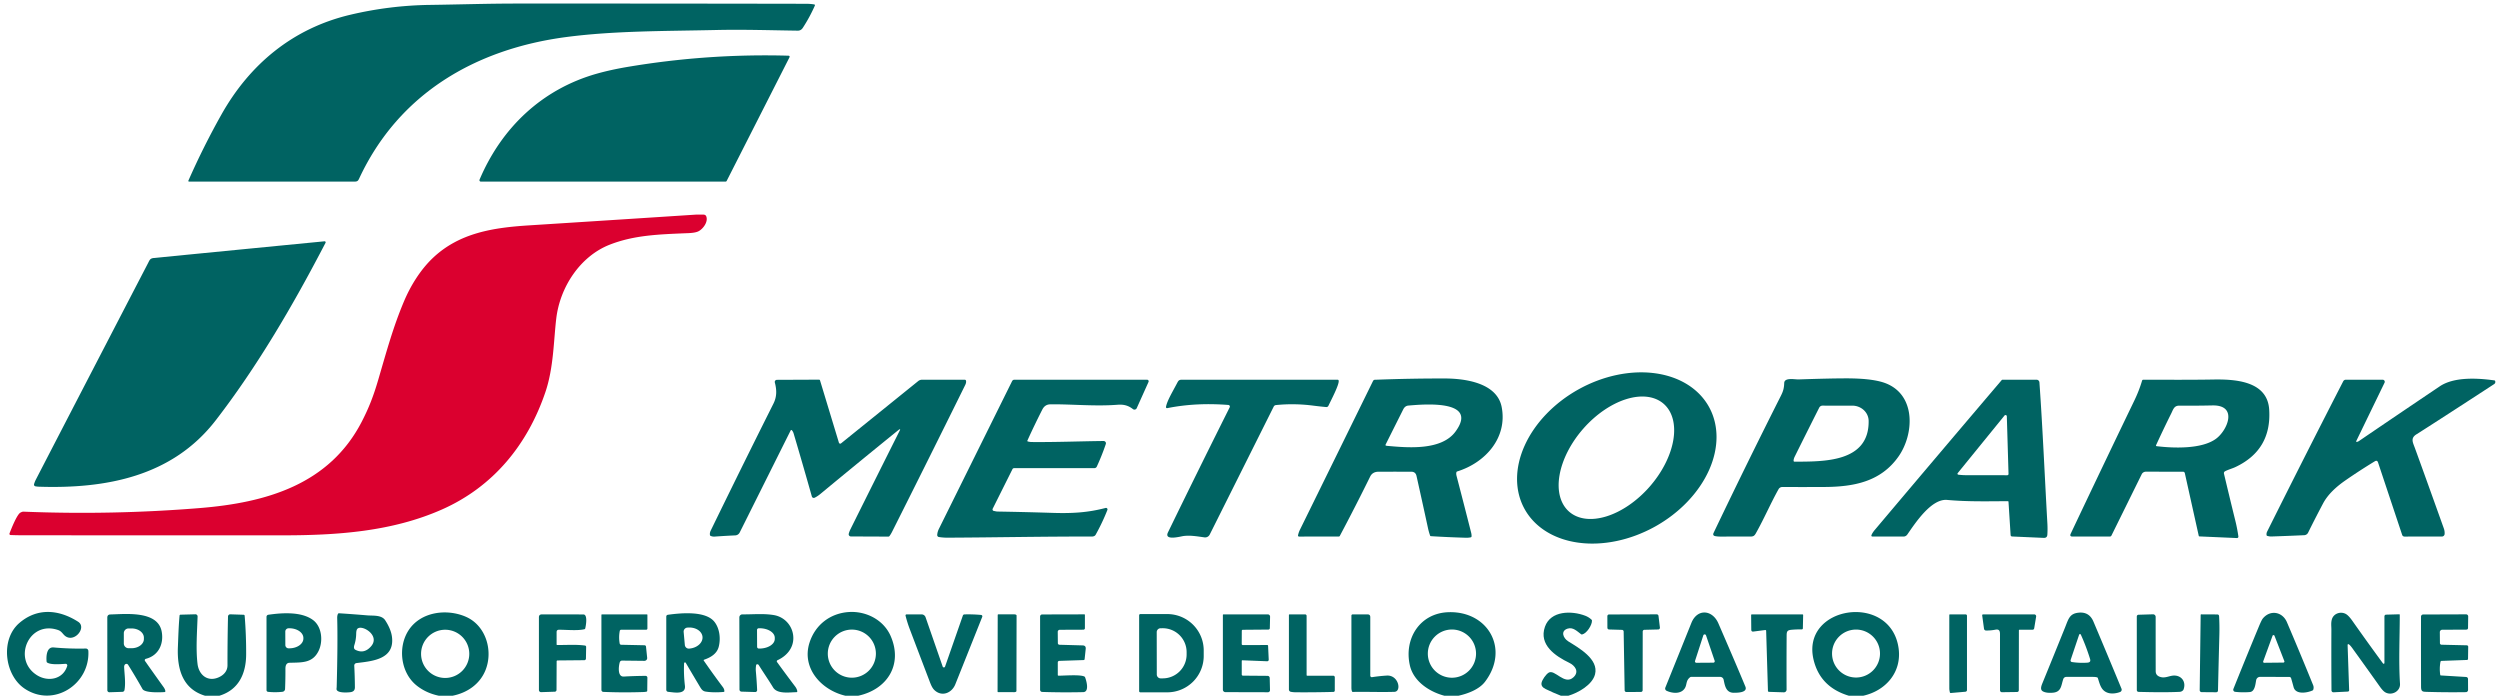
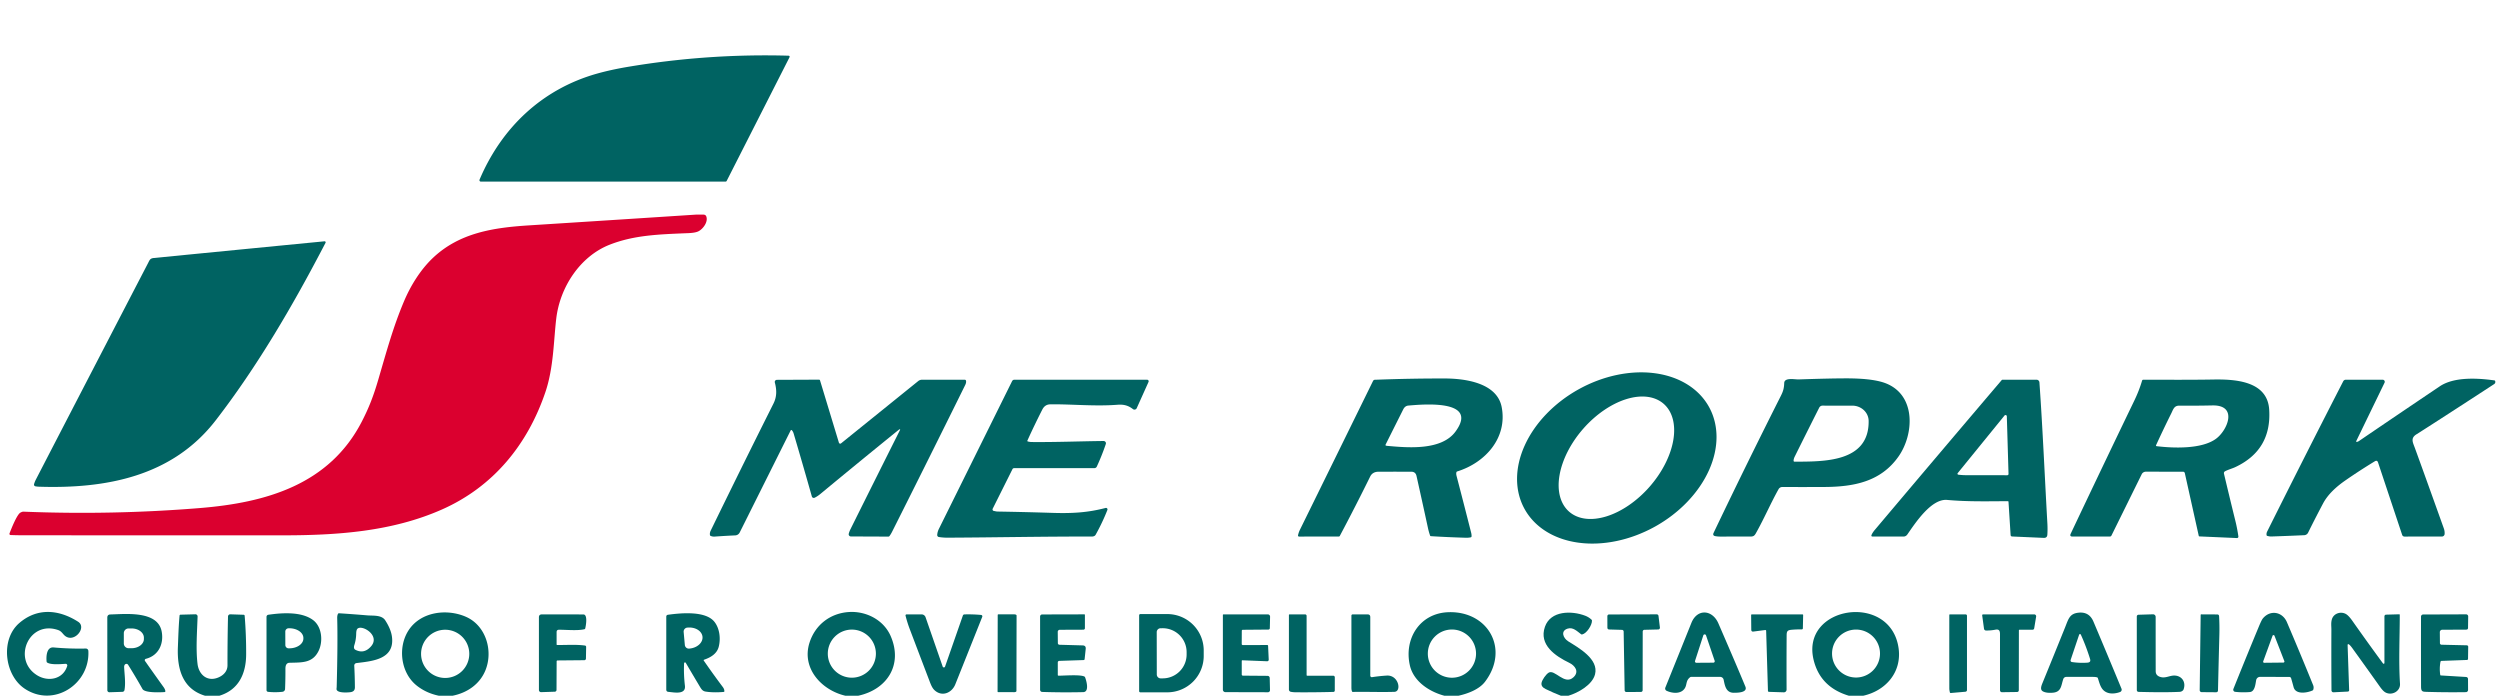
<svg xmlns="http://www.w3.org/2000/svg" version="1.1" viewBox="0.00 0.00 2120.00 590.00">
-   <path fill="#006362" d=" M 680.81 23.56 Q 679.20 26.04 676.50 26.00 C 653.54 25.69 630.46 24.92 607.51 25.44 C 565.18 26.41 521.42 26.02 480.48 31.37 C 403.28 41.46 338.02 79.39 304.50 151.55 C 303.57 153.54 302.82 154.00 300.52 154.00 Q 230.30 154.00 160.30 154.00 A 0.59 0.59 0.0 0 1 159.76 153.17 Q 172.41 124.47 187.72 97.23 C 211.83 54.31 248.49 24.07 296.78 12.58 Q 330.25 4.62 364.70 4.16 C 388.89 3.84 413.12 3.03 437.32 3.02 Q 560.41 2.98 683.50 3.21 Q 687.11 3.21 690.48 3.75 A 0.71 0.71 0.0 0 1 691.01 4.73 Q 686.58 14.73 680.81 23.56 Z" />
  <path fill="#006362" d=" M 669.36 48.84 L 616.22 153.42 A 1.05 1.05 0.0 0 1 615.28 154.00 L 407.76 154.00 A 1.19 1.19 0.0 0 1 406.66 152.35 C 425.42 108.10 459.77 75.63 506.02 62.50 Q 517.97 59.11 532.97 56.60 Q 600.31 45.34 668.39 47.22 Q 670.16 47.27 669.36 48.84 Z" />
  <path fill="#db002f" d=" M 342.42 255.93 C 348.15 242.27 356.53 228.75 367.11 218.71 C 389.77 197.24 418.82 193.01 448.68 191.11 Q 518.94 186.65 589.18 182.06 Q 591.67 181.89 594.17 182.00 C 595.71 182.07 598.15 181.43 598.94 183.56 C 600.64 188.16 596.27 193.98 592.50 196.02 Q 589.86 197.45 583.72 197.70 C 558.92 198.73 537.89 199.31 517.04 207.49 C 491.84 217.38 474.95 243.53 471.75 269.76 C 469.45 288.72 469.56 311.63 462.50 332.49 C 447.42 377.04 418.35 412.70 374.95 431.97 C 332.44 450.84 285.84 453.96 239.48 453.97 Q 128.62 454.02 17.75 453.90 Q 13.51 453.89 8.96 453.70 A 1.01 1.00 -78.1 0 1 8.07 452.33 C 9.39 448.90 14.34 436.22 17.36 434.68 Q 18.99 433.85 19.75 433.88 Q 94.73 436.90 169.51 430.83 C 225.35 426.29 279.15 411.11 306.79 357.55 C 312.74 346.02 316.70 335.86 320.64 322.42 C 328.29 296.30 333.38 277.48 342.42 255.93 Z" />
  <path fill="#006362" d=" M 29.99 412.38 A 1.45 1.44 -76.7 0 1 28.88 410.57 Q 29.46 408.51 30.49 406.53 Q 77.95 314.76 125.57 223.07 C 126.89 220.53 127.22 219.10 130.46 218.78 Q 202.85 211.67 275.21 204.62 A 0.87 0.87 0.0 0 1 276.06 205.88 C 248.47 259.00 218.01 311.07 182.83 356.56 C 146.09 404.07 89.86 414.60 33.00 412.72 Q 31.49 412.67 29.99 412.38 Z" />
  <path fill="#006362" d=" M 1449.205 345.033 A 89.37 66.61 -29.0 0 1 1403.333 446.618 A 89.37 66.61 -29.0 0 1 1292.875 431.687 A 89.37 66.61 -29.0 0 1 1338.747 330.102 A 89.37 66.61 -29.0 0 1 1449.205 345.033 Z M 1330.575 433.854 A 60.81 37.37 131.3 0 0 1398.785 412.834 A 60.81 37.37 131.3 0 0 1410.845 342.486 A 60.81 37.37 131.3 0 0 1342.635 363.506 A 60.81 37.37 131.3 0 0 1330.575 433.854 Z" />
  <path fill="#006362" d=" M 1454.58 454.65 Q 1452.03 454.18 1453.15 451.84 Q 1480.92 393.69 1510.15 335.73 C 1512.23 331.61 1512.86 329.11 1513.02 324.75 C 1513.20 319.89 1522.03 321.86 1525.25 321.75 Q 1552.03 320.85 1565.68 320.85 C 1576.27 320.85 1590.39 321.52 1599.44 325.16 C 1624.96 335.43 1623.06 368.36 1610.01 387.01 C 1594.77 408.80 1571.51 412.85 1546.65 412.97 Q 1529.15 413.05 1511.37 412.98 A 3.61 3.59 -75.1 0 0 1508.22 414.82 C 1501.38 427.04 1496.14 439.47 1488.98 452.21 C 1487.81 454.30 1486.89 455.01 1484.33 455.00 Q 1471.66 454.99 1459.00 455.02 Q 1456.59 455.03 1454.58 454.65 Z M 1584.61 356.97 C 1584.52 349.43 1578.00 343.96 1570.68 343.99 Q 1557.65 344.04 1545.53 343.97 A 3.17 3.17 0.0 0 0 1542.68 345.72 Q 1532.17 366.56 1521.94 387.18 Q 1520.93 389.22 1520.97 390.78 A 0.75 0.75 0.0 0 0 1521.72 391.52 C 1546.09 391.35 1585.05 392.38 1584.61 356.97 Z" />
  <path fill="#006362" d=" M 1101.57 455.01 A 0.87 0.87 0.0 0 1 1100.72 453.96 Q 1101.24 451.48 1102.38 449.16 Q 1133.34 386.23 1164.23 323.27 C 1164.94 321.81 1165.85 322.05 1167.19 322.00 Q 1196.21 320.90 1225.25 320.95 C 1241.97 320.98 1269.47 324.45 1273.44 345.27 C 1278.43 371.43 1259.44 392.39 1235.76 399.77 Q 1235.19 399.95 1235.03 400.52 Q 1234.69 401.73 1235.16 403.57 Q 1241.44 427.63 1247.54 451.74 Q 1247.98 453.52 1247.88 454.89 A 0.84 0.83 86.3 0 1 1247.23 455.64 Q 1245.29 456.08 1243.00 456.01 Q 1226.08 455.49 1213.39 454.67 Q 1212.89 454.63 1212.72 454.16 Q 1211.64 451.09 1210.97 448.01 Q 1206.16 425.81 1201.21 403.65 Q 1200.41 400.03 1196.77 400.02 Q 1182.86 399.98 1169.00 400.02 Q 1163.91 400.04 1161.89 404.16 Q 1149.42 429.49 1136.18 454.42 Q 1135.87 454.99 1135.23 454.99 L 1101.57 455.01 Z M 1176.68 378.13 C 1193.83 379.66 1222.34 382.21 1234.25 365.98 C 1254.65 338.21 1205.62 342.98 1194.31 343.92 Q 1191.44 344.16 1189.93 347.18 Q 1182.48 362.03 1174.97 377.04 A 0.64 0.64 0.0 0 0 1175.42 377.95 Q 1175.97 378.07 1176.68 378.13 Z" />
  <path fill="#006362" d=" M 1998.60 374.70 Q 1999.40 374.68 2000.60 373.86 Q 2034.68 350.65 2068.90 327.62 C 2081.09 319.42 2100.87 320.58 2115.25 322.57 A 0.79 0.79 0.0 0 1 2115.89 323.11 Q 2116.42 324.81 2114.98 325.75 Q 2067.10 356.97 2049.08 368.35 C 2043.96 371.58 2046.10 375.19 2047.76 379.74 Q 2055.13 399.92 2072.36 448.08 C 2072.93 449.67 2073.16 451.35 2073.03 452.88 A 2.31 2.31 0.0 0 1 2070.73 454.98 L 2039.00 455.01 A 2.07 2.05 -9.2 0 1 2037.04 453.61 L 2016.59 392.20 Q 2015.85 389.97 2013.85 391.18 Q 2001.46 398.69 1988.88 407.39 C 1981.11 412.76 1974.05 419.25 1970.03 426.80 Q 1963.33 439.41 1957.28 451.68 A 3.90 3.89 11.8 0 1 1953.95 453.85 Q 1940.38 454.47 1926.00 454.95 Q 1924.57 454.99 1922.64 454.43 Q 1922.12 454.29 1922.05 453.76 Q 1921.83 452.20 1922.53 450.80 Q 1954.39 386.90 1987.05 323.35 A 2.50 2.48 -76.2 0 1 1989.26 322.00 L 2020.50 322.00 A 1.77 1.77 0.0 0 1 2022.09 324.55 L 1998.13 373.96 Q 1997.76 374.72 1998.60 374.70 Z" />
  <path fill="#006362" d=" M 1886.99 399.56 Q 1885.59 400.27 1885.95 401.79 Q 1890.72 421.89 1895.59 441.68 Q 1897.26 448.48 1898.15 454.92 A 1.19 1.19 0.0 0 1 1896.92 456.27 L 1865.12 454.88 A 0.61 0.60 -4.9 0 1 1864.55 454.41 L 1852.73 401.23 A 1.53 1.53 0.0 0 0 1851.23 400.02 L 1819.69 399.99 A 3.95 3.93 13.0 0 0 1816.15 402.19 L 1790.52 454.13 A 1.58 1.56 13.0 0 1 1789.11 455.00 L 1757.49 455.00 Q 1754.83 455.00 1755.96 452.59 Q 1783.52 394.40 1809.96 339.58 Q 1814.00 331.20 1816.49 322.77 A 1.09 1.08 8.2 0 1 1817.53 322.00 C 1837.12 322.01 1856.80 322.17 1876.46 321.84 C 1894.51 321.53 1922.68 322.62 1924.27 347.30 Q 1926.48 381.54 1895.60 396.08 C 1893.12 397.25 1889.68 398.19 1886.99 399.56 Z M 1828.77 378.36 C 1843.17 380.10 1867.00 380.99 1879.14 372.10 C 1889.04 364.85 1897.98 343.33 1876.06 343.80 Q 1862.05 344.11 1847.97 344.00 C 1843.63 343.96 1842.88 347.25 1841.28 350.46 Q 1834.54 364.01 1828.32 377.56 A 0.57 0.57 0.0 0 0 1828.77 378.36 Z" />
  <path fill="#006362" d=" M 671.55 364.88 A 0.63 0.63 0.0 0 0 670.49 364.99 L 627.26 451.56 A 4.43 4.43 0.0 0 1 623.50 454.01 Q 614.84 454.40 606.00 455.03 Q 604.27 455.15 602.68 454.48 A 1.07 1.06 5.9 0 1 602.05 453.71 Q 601.71 451.97 602.69 449.94 Q 628.97 395.95 655.88 342.27 C 658.87 336.29 658.70 330.57 657.06 324.35 A 1.79 1.79 0.0 0 1 658.78 322.10 L 694.48 321.95 Q 695.19 321.95 695.40 322.64 L 711.40 375.41 A 1.15 1.15 0.0 0 0 713.22 375.97 L 778.62 323.17 A 5.30 5.27 25.4 0 1 781.94 322.00 L 817.96 322.00 Q 819.08 322.00 819.23 323.11 Q 819.43 324.59 818.49 326.50 Q 787.74 388.75 756.57 450.78 Q 755.32 453.26 754.21 454.64 A 1.07 1.06 -70.6 0 1 753.38 455.04 L 721.55 454.91 A 1.87 1.87 0.0 0 1 719.75 452.56 Q 720.26 450.65 721.15 448.86 Q 742.03 406.88 763.29 364.49 A 0.32 0.32 0.0 0 0 762.91 364.04 Q 762.49 364.17 762.04 364.54 Q 728.76 391.49 695.78 418.79 Q 693.24 420.89 690.84 422.06 A 1.71 1.71 0.0 0 1 688.44 420.99 Q 680.81 393.92 672.96 367.46 C 672.65 366.42 672.18 365.69 671.55 364.88 Z" />
  <path fill="#006362" d=" M 871.51 374.33 Q 873.12 374.82 875.07 374.84 C 895.32 375.03 915.58 374.19 935.80 373.97 A 2.04 2.04 0.0 0 1 937.84 375.71 Q 937.89 376.07 937.49 377.24 Q 934.19 386.82 930.11 395.63 A 2.35 2.34 -77.6 0 1 927.98 397.00 L 859.95 397.00 A 1.56 1.55 -76.7 0 0 858.56 397.86 L 841.81 431.39 A 1.32 1.32 0.0 0 0 842.81 433.29 C 843.67 433.42 844.86 433.77 845.75 433.79 Q 869.38 434.18 893.00 434.93 C 909.56 435.45 922.72 434.63 937.54 430.74 A 1.29 1.29 0.0 0 1 939.07 432.46 Q 934.74 443.38 929.14 453.41 C 928.46 454.63 927.16 455.00 925.72 455.00 C 884.60 454.90 844.41 455.77 803.75 455.95 Q 799.74 455.97 796.17 455.39 A 1.69 1.68 -83.7 0 1 794.76 453.61 Q 794.94 451.00 796.18 448.50 Q 827.26 385.76 858.24 323.24 A 2.25 2.24 -76.8 0 1 860.25 321.99 L 972.76 322.02 A 1.31 1.30 12.1 0 1 973.96 323.86 L 963.95 346.11 A 2.12 2.11 31.0 0 1 960.72 346.91 C 956.75 343.80 952.87 342.82 947.51 343.24 C 928.53 344.75 906.76 342.56 890.50 342.89 Q 886.09 342.98 883.87 347.33 Q 877.26 360.30 871.21 373.66 A 0.50 0.49 -69.7 0 0 871.51 374.33 Z" />
-   <path fill="#006362" d=" M 1041.65 343.40 C 1024.29 342.07 1007.15 342.64 989.82 346.11 A 0.90 0.90 0.0 0 1 988.76 345.08 C 989.59 339.92 994.63 331.73 998.34 324.58 C 999.30 322.72 999.96 322.00 1002.23 322.00 Q 1067.99 322.00 1134.25 322.00 Q 1135.05 322.00 1135.20 322.79 C 1135.83 326.00 1128.47 339.89 1126.56 343.98 Q 1125.93 345.31 1124.47 345.17 Q 1118.90 344.66 1113.72 343.99 Q 1097.53 341.90 1081.97 343.51 A 2.38 2.38 0.0 0 0 1080.10 344.81 L 1025.83 453.34 A 4.33 4.31 -72.9 0 1 1021.41 455.69 C 1015.42 454.89 1009.57 453.77 1003.51 454.56 C 1001.34 454.85 986.81 458.90 990.44 451.44 Q 1016.33 398.22 1042.78 345.40 A 1.38 1.38 0.0 0 0 1041.65 343.40 Z" />
  <path fill="#006362" d=" M 1702.60 425.00 C 1685.66 425.09 1668.05 425.50 1651.20 423.94 C 1637.81 422.71 1624.32 443.29 1617.45 453.20 C 1616.73 454.24 1615.63 454.99 1614.23 454.99 Q 1601.35 455.01 1588.09 454.99 Q 1586.45 454.99 1587.12 453.49 Q 1587.97 451.57 1589.84 449.35 Q 1643.48 385.75 1697.39 322.38 Q 1697.72 322.00 1698.22 322.00 L 1726.99 322.00 A 2.46 2.46 0.0 0 1 1729.44 324.29 C 1732.24 364.09 1733.92 404.08 1736.18 443.93 Q 1736.45 448.77 1736.16 453.37 Q 1735.98 456.25 1733.09 456.12 L 1706.21 454.94 A 1.28 1.27 89.5 0 1 1705.00 453.74 L 1703.21 425.57 Q 1703.17 425.00 1702.60 425.00 Z M 1660.65 402.53 Q 1663.98 402.95 1667.25 402.96 Q 1684.89 403.01 1702.16 403.00 A 1.07 1.07 0.0 0 0 1703.23 401.90 L 1701.79 353.02 A 1.10 1.10 0.0 0 0 1699.84 352.36 L 1660.13 401.21 A 0.81 0.81 0.0 0 0 1660.65 402.53 Z" />
  <path fill="#006362" d=" M 31.56 572.69 C 40.92 578.43 53.61 576.04 57.01 564.69 A 1.38 1.37 -83.3 0 0 55.62 562.92 C 51.42 563.18 43.32 563.94 40.03 561.86 A 1.07 1.06 13.2 0 1 39.52 561.05 C 39.08 556.73 39.43 548.48 45.49 549.03 Q 59.10 550.27 72.75 549.96 A 2.14 2.13 -1.9 0 1 74.93 551.99 C 76.41 580.27 45.34 600.45 20.78 583.89 C 3.86 572.47 0.10 542.37 16.35 528.35 C 31.71 515.09 50.04 516.88 66.27 527.25 C 73.83 532.09 63.09 545.37 55.23 539.28 C 53.26 537.75 52.27 535.33 49.41 534.32 C 24.39 525.54 9.99 559.45 31.56 572.69 Z" />
  <path fill="#006362" d=" M 727.67 590.00 L 716.98 590.00 C 696.61 585.32 679.55 566.62 686.47 544.98 C 691.36 529.69 704.22 519.94 720.05 518.99 C 734.46 518.12 749.32 525.61 755.31 539.43 C 765.82 563.71 752.29 584.73 727.67 590.00 Z M 742.76 554.29 A 20.39 20.39 0.0 0 0 722.37 533.90 A 20.39 20.39 0.0 0 0 701.98 554.29 A 20.39 20.39 0.0 0 0 722.37 574.68 A 20.39 20.39 0.0 0 0 742.76 554.29 Z" />
  <path fill="#006362" d=" M 1236.67 590.00 L 1224.94 590.00 C 1212.33 586.72 1198.68 577.99 1195.56 564.21 C 1190.48 541.78 1203.85 520.01 1228.19 519.15 C 1261.86 517.97 1280.35 550.39 1259.29 578.13 C 1254.30 584.70 1244.46 588.30 1236.67 590.00 Z M 1251.68 554.27 A 20.44 20.44 0.0 0 0 1231.24 533.83 A 20.44 20.44 0.0 0 0 1210.80 554.27 A 20.44 20.44 0.0 0 0 1231.24 574.71 A 20.44 20.44 0.0 0 0 1251.68 554.27 Z" />
  <path fill="#006362" d=" M 1579.95 590.00 L 1567.90 590.00 Q 1543.78 582.82 1538.04 559.97 C 1526.38 513.59 1603.51 501.78 1610.03 549.87 C 1612.76 570.07 1599.10 585.75 1579.95 590.00 Z M 1594.24 554.21 A 20.33 20.33 0.0 0 0 1573.91 533.88 A 20.33 20.33 0.0 0 0 1553.58 554.21 A 20.33 20.33 0.0 0 0 1573.91 574.54 A 20.33 20.33 0.0 0 0 1594.24 554.21 Z" />
  <path fill="#006362" d=" M 383.69 590.00 L 372.21 590.00 Q 361.50 587.77 353.52 581.49 C 339.68 570.59 337.20 548.97 346.36 534.67 C 356.68 518.56 379.14 515.92 395.32 523.14 C 411.97 530.57 418.32 551.61 411.75 568.17 C 406.98 580.17 396.17 587.54 383.69 590.00 Z M 397.95 554.46 A 20.44 20.44 0.0 0 0 377.51 534.02 A 20.44 20.44 0.0 0 0 357.07 554.46 A 20.44 20.44 0.0 0 0 377.51 574.90 A 20.44 20.44 0.0 0 0 397.95 554.46 Z" />
  <path fill="#006362" d=" M 1329.89 590.00 L 1323.69 590.00 Q 1317.08 587.42 1310.69 584.30 Q 1306.49 582.25 1307.27 578.86 C 1307.83 576.40 1310.74 572.17 1313.06 570.55 C 1318.33 566.87 1326.67 581.67 1334.42 574.22 C 1339.42 569.42 1335.52 564.36 1330.67 562.03 C 1318.96 556.39 1304.76 546.82 1310.10 531.52 C 1314.94 517.66 1332.80 517.76 1344.29 522.14 Q 1347.30 523.29 1349.62 525.48 Q 1349.97 525.81 1349.99 526.30 C 1350.11 530.07 1345.51 537.21 1341.66 538.02 Q 1341.16 538.12 1340.74 537.81 C 1337.37 535.31 1333.94 531.62 1329.35 533.07 C 1323.07 535.05 1325.65 541.21 1329.80 543.81 C 1338.70 549.37 1355.86 558.85 1352.60 571.79 C 1350.34 580.78 1338.20 587.58 1329.89 590.00 Z" />
  <path fill="#006362" d=" M 1413.28 585.79 A 2.12 2.12 0.0 0 1 1412.21 583.07 Q 1423.18 555.91 1434.28 528.27 C 1439.28 515.83 1452.13 516.97 1457.18 528.61 Q 1473.11 565.32 1480.08 582.22 C 1482.23 587.43 1473.21 587.48 1470.24 587.47 C 1463.59 587.47 1462.70 581.41 1461.64 576.39 A 3.03 3.02 -6.0 0 0 1458.68 574.00 L 1434.09 574.00 A 1.41 1.38 26.0 0 0 1433.25 574.28 C 1429.47 577.13 1430.69 580.37 1428.80 583.50 C 1425.59 588.82 1418.09 588.02 1413.28 585.79 Z M 1437.38 560.47 A 1.21 1.21 0.0 0 0 1438.54 562.05 L 1452.90 561.95 A 1.21 1.21 0.0 0 0 1454.04 560.35 L 1446.71 538.78 A 1.21 1.21 0.0 0 0 1444.41 538.80 L 1437.38 560.47 Z" />
  <path fill="#006362" d=" M 1732.44 586.31 C 1729.76 584.86 1731.00 581.73 1732.13 578.96 Q 1741.69 555.60 1751.13 532.18 C 1754.05 524.93 1754.91 520.48 1762.33 519.59 Q 1771.58 518.47 1775.24 527.12 Q 1787.25 555.50 1799.03 584.03 A 2.12 2.12 0.0 0 1 1797.85 586.81 C 1794.97 587.94 1791.14 588.48 1788.17 587.71 C 1781.75 586.05 1780.78 580.50 1778.97 575.02 A 0.99 0.99 0.0 0 0 1778.30 574.39 Q 1776.86 574.01 1775.00 574.01 Q 1763.51 573.97 1752.19 574.01 A 2.67 2.65 9.5 0 0 1749.69 575.78 C 1747.78 581.21 1748.20 586.84 1740.69 587.43 Q 1735.28 587.85 1732.44 586.31 Z M 1756.95 561.40 Q 1763.37 562.38 1769.95 561.95 C 1772.14 561.81 1773.04 560.93 1772.34 558.68 Q 1769.04 548.07 1764.55 538.16 A 0.78 0.78 0.0 0 0 1763.10 538.23 L 1755.89 559.66 A 1.33 1.33 0.0 0 0 1756.95 561.40 Z" />
  <path fill="#006362" d=" M 1895.37 586.66 A 1.79 1.79 0.0 0 1 1893.92 584.22 Q 1904.52 557.80 1915.46 531.44 Q 1917.79 525.83 1918.82 524.56 C 1925.06 516.87 1935.48 518.66 1939.31 527.62 Q 1950.66 554.20 1961.53 580.99 Q 1962.31 582.93 1961.64 584.85 A 1.16 1.16 0.0 0 1 1961.00 585.53 C 1956.55 587.53 1946.73 589.29 1944.97 582.69 Q 1943.88 578.58 1942.91 575.30 Q 1942.53 574.03 1941.21 574.03 L 1916.54 573.99 A 3.35 3.34 -84.2 0 0 1913.25 576.68 C 1912.57 580.10 1912.19 586.51 1907.82 586.86 Q 1901.37 587.37 1895.37 586.66 Z M 1919.19 560.85 A 0.89 0.89 0.0 0 0 1920.04 562.04 L 1936.32 561.87 A 0.89 0.89 0.0 0 0 1937.14 560.66 L 1928.77 539.12 A 0.89 0.89 0.0 0 0 1927.11 539.13 L 1919.19 560.85 Z" />
  <path fill="#006362" d=" M 1992.13 546.63 Q 1990.72 545.58 1990.78 547.33 L 1992.07 585.28 A 1.15 1.14 88.0 0 1 1990.98 586.46 L 1978.82 587.06 A 1.64 1.64 0.0 0 1 1977.10 585.43 Q 1976.90 559.76 1977.02 533.72 C 1977.03 531.15 1976.55 528.39 1977.39 525.33 C 1978.81 520.21 1984.81 518.27 1989.14 520.58 Q 1991.57 521.87 1994.80 526.46 Q 2007.64 544.71 2020.80 562.61 A 0.67 0.66 26.9 0 0 2022.00 562.22 L 2022.00 522.64 A 1.41 1.40 89.2 0 1 2023.36 521.23 L 2034.43 520.92 Q 2035.00 520.91 2035.00 521.47 C 2035.00 540.67 2033.98 560.73 2035.20 579.82 C 2035.61 586.28 2028.26 590.07 2022.92 587.21 Q 2020.85 586.11 2018.10 582.23 Q 2007.14 566.80 1996.06 551.44 C 1995.05 550.03 1993.42 547.60 1992.13 546.63 Z" />
  <path fill="#006362" d=" M 296.98 586.99 C 294.21 587.33 285.00 587.85 285.38 583.98 Q 285.50 582.70 285.51 582.64 Q 286.50 544.83 285.95 524.26 Q 285.89 521.95 286.59 520.59 A 0.98 0.97 -74.8 0 1 287.52 520.05 Q 299.61 520.83 311.58 521.84 C 316.28 522.24 323.60 521.33 326.63 525.98 Q 331.56 533.54 332.39 540.06 C 334.81 559.29 315.53 560.63 302.27 562.29 A 2.13 2.13 0.0 0 0 300.41 564.51 Q 300.88 573.27 300.95 582.74 C 300.97 585.44 299.64 586.66 296.98 586.99 Z M 301.44 551.06 Q 308.79 554.81 314.65 548.10 C 322.90 538.65 306.31 529.08 302.92 533.40 Q 302.10 534.45 302.05 537.42 Q 301.97 542.36 300.48 547.05 Q 299.52 550.09 301.44 551.06 Z" />
  <path fill="#006362" d=" M 580.11 562.45 Q 579.66 571.70 580.81 581.49 C 581.74 589.47 571.32 587.08 566.82 586.70 Q 565.00 586.54 565.00 584.73 L 565.00 523.00 Q 565.00 521.51 566.48 521.31 C 577.37 519.83 598.56 517.74 605.99 527.50 C 610.35 533.22 611.23 541.73 609.47 548.50 C 607.91 554.50 602.48 557.59 597.02 559.46 A 0.47 0.47 0.0 0 0 596.78 560.17 Q 604.63 571.55 612.92 582.57 Q 614.25 584.33 614.27 586.10 Q 614.27 586.71 613.67 586.76 Q 605.34 587.51 598.50 586.49 C 595.47 586.04 594.53 584.02 592.72 580.99 Q 587.26 571.85 581.54 562.10 A 0.77 0.77 0.0 0 0 580.11 562.45 Z M 579.74 535.92 L 580.74 546.93 A 3.41 3.41 0.0 0 0 584.45 550.02 L 584.74 549.99 A 11.84 8.92 -5.2 0 0 595.72 540.04 L 595.72 540.00 A 11.84 8.92 -5.2 0 0 583.12 532.19 L 582.83 532.21 A 3.41 3.41 0.0 0 0 579.74 535.92 Z" />
  <path fill="#006362" d=" M 265.31 525.69 C 273.19 531.44 274.07 544.14 270.10 552.10 C 265.02 562.28 256.39 561.76 245.55 562.03 C 242.65 562.11 242.02 564.64 242.04 567.22 Q 242.09 575.76 241.74 584.25 A 2.51 2.50 88.0 0 1 239.52 586.64 Q 233.41 587.33 227.28 586.67 A 1.43 1.43 0.0 0 1 226.01 585.25 L 226.00 523.09 A 1.80 1.78 85.9 0 1 227.53 521.31 C 238.99 519.67 255.41 518.45 265.31 525.69 Z M 241.93 535.58 L 241.97 547.02 A 2.78 2.78 0.0 0 0 244.76 549.79 L 245.39 549.78 A 11.91 8.26 -0.2 0 0 257.27 541.48 L 257.27 541.00 A 11.91 8.26 -0.2 0 0 245.33 532.78 L 244.70 532.79 A 2.78 2.78 0.0 0 0 241.93 535.58 Z" />
  <path fill="#006362" d=" M 92.80 587.03 A 1.73 1.73 0.0 0 1 91.02 585.30 L 90.99 523.76 Q 90.99 521.13 93.62 521.06 C 106.45 520.75 133.70 517.65 137.09 535.46 C 139.06 545.76 134.65 555.91 123.63 558.70 A 1.17 1.16 -24.7 0 0 122.96 560.50 Q 130.71 571.52 138.77 582.75 Q 139.91 584.33 140.23 585.95 A 0.79 0.78 -7.7 0 1 139.51 586.89 C 135.77 587.12 122.77 587.72 120.82 584.25 Q 114.99 573.90 108.64 563.75 A 1.68 1.68 0.0 0 0 106.19 563.31 Q 105.17 564.09 105.28 566.02 C 105.60 572.10 106.65 579.16 105.56 585.18 A 1.83 1.82 -85.5 0 1 103.82 586.68 L 92.80 587.03 Z M 105.00 536.94 L 105.00 545.66 A 4.02 4.02 0.0 0 0 109.02 549.68 L 111.61 549.68 A 10.41 7.81 0.0 0 0 122.02 541.87 L 122.02 540.73 A 10.41 7.81 -0.0 0 0 111.61 532.92 L 109.02 532.92 A 4.02 4.02 0.0 0 0 105.00 536.94 Z" />
-   <path fill="#006362" d=" M 628.76 586.50 A 1.74 1.73 -89.3 0 1 627.08 584.77 L 626.96 523.57 A 2.58 2.57 -89.7 0 1 629.56 520.99 C 638.37 521.10 647.31 520.10 656.23 521.59 C 665.85 523.21 672.71 531.47 672.75 541.03 C 672.78 549.70 667.01 556.34 659.33 559.85 A 1.05 1.05 0.0 0 0 658.92 561.42 Q 666.40 571.73 674.22 582.07 Q 675.71 584.03 676.11 586.06 A 0.77 0.77 0.0 0 1 675.36 586.98 C 669.48 587.02 659.14 588.85 655.55 582.91 C 651.71 576.54 647.39 570.36 643.43 563.99 A 1.44 1.44 0.0 0 0 642.54 563.34 Q 641.38 563.06 641.17 564.24 Q 640.73 566.78 640.97 569.33 Q 641.69 577.05 642.05 585.17 A 1.62 1.61 89.7 0 1 640.39 586.85 L 628.76 586.50 Z M 641.95 534.24 L 642.03 548.52 A 1.47 1.47 0.0 0 0 643.51 549.98 L 644.09 549.98 A 12.97 8.13 -0.3 0 0 657.01 541.78 L 657.01 540.82 A 12.97 8.13 -0.3 0 0 643.99 532.76 L 643.42 532.76 A 1.47 1.47 0.0 0 0 641.95 534.24 Z" />
  <path fill="#006362" d=" M 965.99 521.77 A 1.04 1.04 0.0 0 1 967.03 520.73 L 989.87 520.73 A 30.88 30.83 0.0 0 1 1020.75 551.56 L 1020.75 556.26 A 30.88 30.83 0.0 0 1 989.87 587.09 L 967.03 587.09 A 1.04 1.04 0.0 0 1 965.99 586.05 L 965.99 521.77 Z M 980.90 536.06 L 980.96 571.96 A 3.31 3.31 0.0 0 0 984.28 575.27 L 986.03 575.26 A 20.26 20.24 -0.1 0 0 1006.25 554.99 L 1006.25 552.95 A 20.26 20.24 -0.1 0 0 985.95 532.74 L 984.20 532.75 A 3.31 3.31 0.0 0 0 980.90 536.06 Z" />
  <path fill="#006362" d=" M 185.96 590.00 L 173.95 590.00 C 154.65 584.28 150.14 566.98 150.84 548.99 C 151.20 540.03 151.45 530.91 152.27 521.98 A 0.81 0.80 1.6 0 1 153.05 521.25 L 165.70 520.92 A 1.81 1.81 0.0 0 1 167.56 522.79 C 167.11 536.20 166.01 550.53 167.51 563.00 C 168.59 571.99 175.61 578.26 184.78 574.65 C 189.28 572.88 192.92 569.36 192.91 564.19 Q 192.87 543.91 193.35 522.79 A 1.90 1.89 1.5 0 1 195.31 520.94 L 206.52 521.31 Q 207.41 521.34 207.48 522.22 Q 208.81 538.63 208.73 555.00 C 208.66 571.25 202.40 585.04 185.96 590.00 Z" />
  <path fill="#006362" d=" M 458.88 586.94 A 1.81 1.81 0.0 0 1 457.01 585.13 L 457.00 523.50 Q 457.00 521.02 459.48 521.01 Q 477.05 520.96 494.75 521.06 C 498.56 521.08 496.85 530.73 496.25 532.98 A 0.83 0.82 1.1 0 1 495.63 533.57 C 489.71 535.00 480.39 534.00 474.01 534.02 Q 472.00 534.03 472.00 536.04 L 472.00 546.45 Q 472.00 546.94 472.49 546.94 C 480.21 547.07 488.48 546.39 496.06 547.42 A 1.15 1.14 -85.8 0 1 497.05 548.58 L 496.88 558.49 A 1.38 1.38 0.0 0 1 495.51 559.85 L 472.73 560.06 A 0.71 0.71 0.0 0 0 472.03 560.77 L 471.93 585.05 A 1.53 1.52 -1.0 0 1 470.45 586.57 L 458.88 586.94 Z" />
-   <path fill="#006362" d=" M 511.61 586.72 A 1.68 1.67 -88.8 0 1 510.01 585.04 L 510.00 521.50 A 0.50 0.50 0.0 0 1 510.50 521.00 L 548.50 521.00 Q 549.00 521.00 549.00 521.50 L 549.00 533.00 A 1.00 1.00 0.0 0 1 548.00 534.00 L 526.81 534.00 A 1.29 1.28 -84.6 0 0 525.55 535.05 Q 524.57 540.36 525.48 545.64 A 1.35 1.34 -3.9 0 0 526.77 546.76 L 546.57 547.18 A 1.28 1.27 87.4 0 1 547.81 548.32 L 548.80 557.81 A 2.36 2.34 -2.7 0 1 546.43 560.40 L 527.67 560.19 Q 525.98 560.17 525.51 561.80 C 524.66 564.76 523.42 574.03 528.96 573.72 Q 538.10 573.20 547.46 573.14 A 1.52 1.52 0.0 0 1 548.99 574.68 L 548.86 585.79 A 0.75 0.75 0.0 0 1 548.27 586.52 Q 547.07 586.79 545.32 586.85 Q 528.19 587.43 511.61 586.72 Z" />
  <path fill="#006362" d=" M 799.40 565.27 A 1.07 1.06 45.1 0 0 801.41 565.28 L 816.51 521.98 A 1.42 1.42 0.0 0 1 817.81 521.02 Q 824.40 520.81 831.48 521.42 Q 832.33 521.49 832.56 521.69 Q 833.26 522.29 832.92 523.15 Q 821.42 552.01 810.10 580.33 C 807.18 587.62 798.81 591.18 792.48 585.28 C 790.39 583.33 789.25 580.23 788.12 577.26 Q 779.74 555.28 771.40 533.29 Q 769.35 527.88 767.90 522.08 A 0.87 0.87 0.0 0 1 768.75 521.00 L 781.50 521.00 A 3.58 3.57 -9.5 0 1 784.88 523.41 L 799.40 565.27 Z" />
  <path fill="#006362" d=" M 846.06 521.51 A 0.55 0.55 0.0 0 1 846.61 520.96 L 860.17 520.98 A 1.89 0.97 0.1 0 1 862.06 521.95 L 861.94 585.99 A 1.89 0.97 0.1 0 1 860.05 586.96 L 846.49 586.94 A 0.55 0.55 0.0 0 1 845.94 586.39 L 846.06 521.51 Z" />
  <path fill="#006362" d=" M 897.00 561.74 L 897.01 572.41 A 0.58 0.58 0.0 0 0 897.59 572.99 C 902.21 573.00 915.92 571.86 919.54 573.69 Q 919.98 573.92 920.16 574.38 C 921.44 577.73 923.88 586.81 918.51 586.93 Q 900.78 587.33 883.77 586.76 A 1.83 1.83 0.0 0 1 882.00 584.93 L 882.00 522.81 A 1.75 1.75 0.0 0 1 883.75 521.06 L 919.49 520.97 Q 920.00 520.97 920.00 521.49 L 920.00 532.74 A 1.25 1.24 -0.2 0 1 918.76 533.98 L 898.69 534.06 A 1.72 1.72 0.0 0 0 896.97 535.80 L 897.06 545.40 A 1.37 1.37 0.0 0 0 898.39 546.75 L 918.06 547.30 Q 920.99 547.38 920.68 550.30 L 919.77 558.89 Q 919.68 559.71 918.86 559.74 L 898.26 560.43 A 1.31 1.30 89.1 0 0 897.00 561.74 Z" />
  <path fill="#006362" d=" M 1053.04 534.91 L 1052.98 546.12 A 0.89 0.89 0.0 0 0 1053.87 547.01 L 1074.65 546.98 A 0.69 0.69 0.0 0 1 1075.34 547.64 L 1075.87 559.18 Q 1075.94 560.80 1074.32 560.74 L 1053.55 559.92 A 0.53 0.53 0.0 0 0 1053.00 560.45 L 1053.00 571.97 A 0.98 0.98 0.0 0 0 1053.97 572.95 L 1074.91 573.12 A 1.83 1.83 0.0 0 1 1076.72 574.91 L 1076.96 585.25 A 1.73 1.72 89.3 0 1 1075.24 587.02 L 1039.12 586.93 A 2.12 2.12 0.0 0 1 1037.00 584.81 L 1037.00 521.50 A 0.50 0.50 0.0 0 1 1037.50 521.00 L 1075.13 521.00 A 1.90 1.90 0.0 0 1 1077.03 522.95 L 1076.81 532.71 A 1.20 1.20 0.0 0 1 1075.62 533.88 L 1053.89 534.06 A 0.85 0.85 0.0 0 0 1053.04 534.91 Z" />
  <path fill="#006362" d=" M 1094.58 586.64 A 1.99 1.99 0.0 0 1 1093.00 584.69 L 1093.00 521.50 A 0.50 0.50 0.0 0 1 1093.50 521.00 L 1106.75 521.00 A 1.25 1.25 0.0 0 1 1108.00 522.25 L 1108.00 572.50 A 0.50 0.50 0.0 0 0 1108.50 573.00 L 1130.58 573.00 A 1.33 1.33 0.0 0 1 1131.91 574.33 L 1131.89 585.59 A 1.15 1.15 0.0 0 1 1130.78 586.74 Q 1114.83 587.18 1098.75 587.05 Q 1096.47 587.03 1094.58 586.64 Z" />
  <path fill="#006362" d=" M 1182.43 586.68 C 1170.64 587.06 1158.93 586.51 1147.21 586.76 A 0.77 0.76 -10.8 0 1 1146.48 586.27 Q 1146.00 584.95 1146.00 583.25 Q 1146.00 552.58 1146.00 522.04 A 1.04 1.04 0.0 0 1 1147.04 521.00 L 1159.69 521.00 Q 1162.00 521.01 1162.00 523.31 L 1162.00 572.95 A 1.31 1.31 0.0 0 0 1163.51 574.24 Q 1169.48 573.30 1175.92 572.89 C 1186.11 572.24 1188.82 586.48 1182.43 586.68 Z" />
  <path fill="#006362" d=" M 1393.02 535.54 L 1392.96 585.32 A 1.46 1.46 0.0 0 1 1391.51 586.77 L 1379.16 586.82 A 1.46 1.46 0.0 0 1 1377.70 585.38 L 1376.86 535.55 A 1.46 1.46 0.0 0 0 1375.45 534.12 L 1364.48 533.80 A 1.46 1.46 0.0 0 1 1363.07 532.35 L 1363.04 522.52 A 1.46 1.46 0.0 0 1 1364.50 521.06 L 1404.94 520.97 A 1.46 1.46 0.0 0 1 1406.40 522.26 L 1407.60 532.15 A 1.46 1.46 0.0 0 1 1406.18 533.79 L 1394.44 534.08 A 1.46 1.46 0.0 0 0 1393.02 535.54 Z" />
  <path fill="#006362" d=" M 1496.91 534.26 L 1486.90 535.56 Q 1485.10 535.79 1485.08 533.98 L 1484.96 521.65 Q 1484.96 521.00 1485.60 521.00 L 1528.41 521.00 Q 1529.08 521.00 1529.07 521.67 L 1528.83 532.81 A 0.98 0.97 1.2 0 1 1527.83 533.76 Q 1523.33 533.65 1518.94 534.08 C 1515.45 534.42 1515.09 535.74 1515.07 538.94 Q 1514.93 561.65 1515.02 584.79 A 2.29 2.29 0.0 0 1 1512.66 587.09 L 1500.07 586.69 A 0.89 0.88 90.0 0 1 1499.22 585.83 L 1497.70 534.94 A 0.70 0.70 0.0 0 0 1496.91 534.26 Z" />
  <path fill="#006362" d=" M 1666.85 521.00 A 1.16 1.15 90.0 0 1 1668.00 522.16 L 1668.00 585.16 A 1.44 1.43 -2.4 0 1 1666.68 586.59 L 1654.36 587.66 Q 1653.61 587.72 1653.46 586.99 Q 1653.02 584.94 1653.02 583.94 Q 1652.98 552.70 1653.01 521.51 A 0.51 0.51 0.0 0 1 1653.52 521.00 L 1666.85 521.00 Z" />
  <path fill="#006362" d=" M 1684.14 534.68 A 1.74 1.74 0.0 0 1 1682.44 533.17 L 1680.90 521.87 A 0.77 0.77 0.0 0 1 1681.66 521.00 L 1725.04 521.00 A 1.62 1.62 0.0 0 1 1726.64 522.88 L 1725.01 532.74 Q 1724.80 534.00 1723.51 534.00 L 1712.64 534.00 Q 1712.03 534.00 1712.02 534.61 L 1711.95 585.17 Q 1711.95 586.79 1710.33 586.82 L 1697.64 586.99 A 1.61 1.61 0.0 0 1 1696.01 585.38 Q 1695.99 561.55 1696.00 537.76 C 1696.00 534.84 1695.22 533.35 1691.99 533.99 Q 1688.22 534.74 1684.14 534.68 Z" />
  <path fill="#006362" d=" M 1848.27 586.69 C 1836.72 587.21 1825.25 587.00 1813.69 586.72 Q 1812.02 586.68 1812.02 585.00 L 1812.00 522.80 A 1.50 1.49 89.2 0 1 1813.45 521.30 L 1825.72 520.93 A 2.22 2.21 89.1 0 1 1828.00 523.15 Q 1827.99 546.24 1828.03 569.18 Q 1828.03 572.54 1831.26 573.81 C 1836.14 575.73 1839.71 572.62 1844.31 572.88 C 1850.59 573.24 1853.93 578.87 1851.57 584.85 Q 1851.32 585.50 1850.12 586.20 Q 1849.34 586.64 1848.27 586.69 Z" />
  <path fill="#006362" d=" M 1867.00 586.93 A 1.67 1.66 0.5 0 1 1865.34 585.25 L 1866.16 521.53 Q 1866.17 520.98 1866.72 520.98 L 1880.18 521.05 Q 1881.70 521.06 1881.79 522.57 Q 1882.23 530.18 1882.02 538.44 Q 1881.41 561.26 1880.86 585.39 Q 1880.82 587.04 1879.17 587.03 L 1867.00 586.93 Z" />
  <path fill="#006362" d=" M 2058.25 586.71 C 2054.29 586.60 2053.06 586.64 2053.05 582.06 Q 2052.96 553.23 2053.02 522.90 A 1.82 1.82 0.0 0 1 2054.83 521.09 L 2091.25 520.96 A 1.77 1.77 0.0 0 1 2093.03 522.75 L 2092.89 532.41 Q 2092.87 533.92 2091.35 533.93 L 2070.98 534.03 A 2.03 2.02 89.6 0 0 2068.97 536.08 L 2069.06 545.38 A 1.36 1.36 0.0 0 0 2070.38 546.72 L 2091.84 547.22 A 1.23 1.23 0.0 0 1 2093.04 548.47 L 2092.89 558.63 Q 2092.87 559.62 2091.88 559.65 L 2070.43 560.44 A 0.98 0.97 -85.9 0 0 2069.51 561.24 Q 2068.51 566.75 2069.32 572.28 Q 2069.39 572.75 2069.86 572.78 L 2091.02 574.06 Q 2092.87 574.18 2092.88 576.03 L 2092.92 585.04 A 1.90 1.90 0.0 0 1 2091.05 586.95 Q 2074.12 587.19 2058.25 586.71 Z" />
</svg>